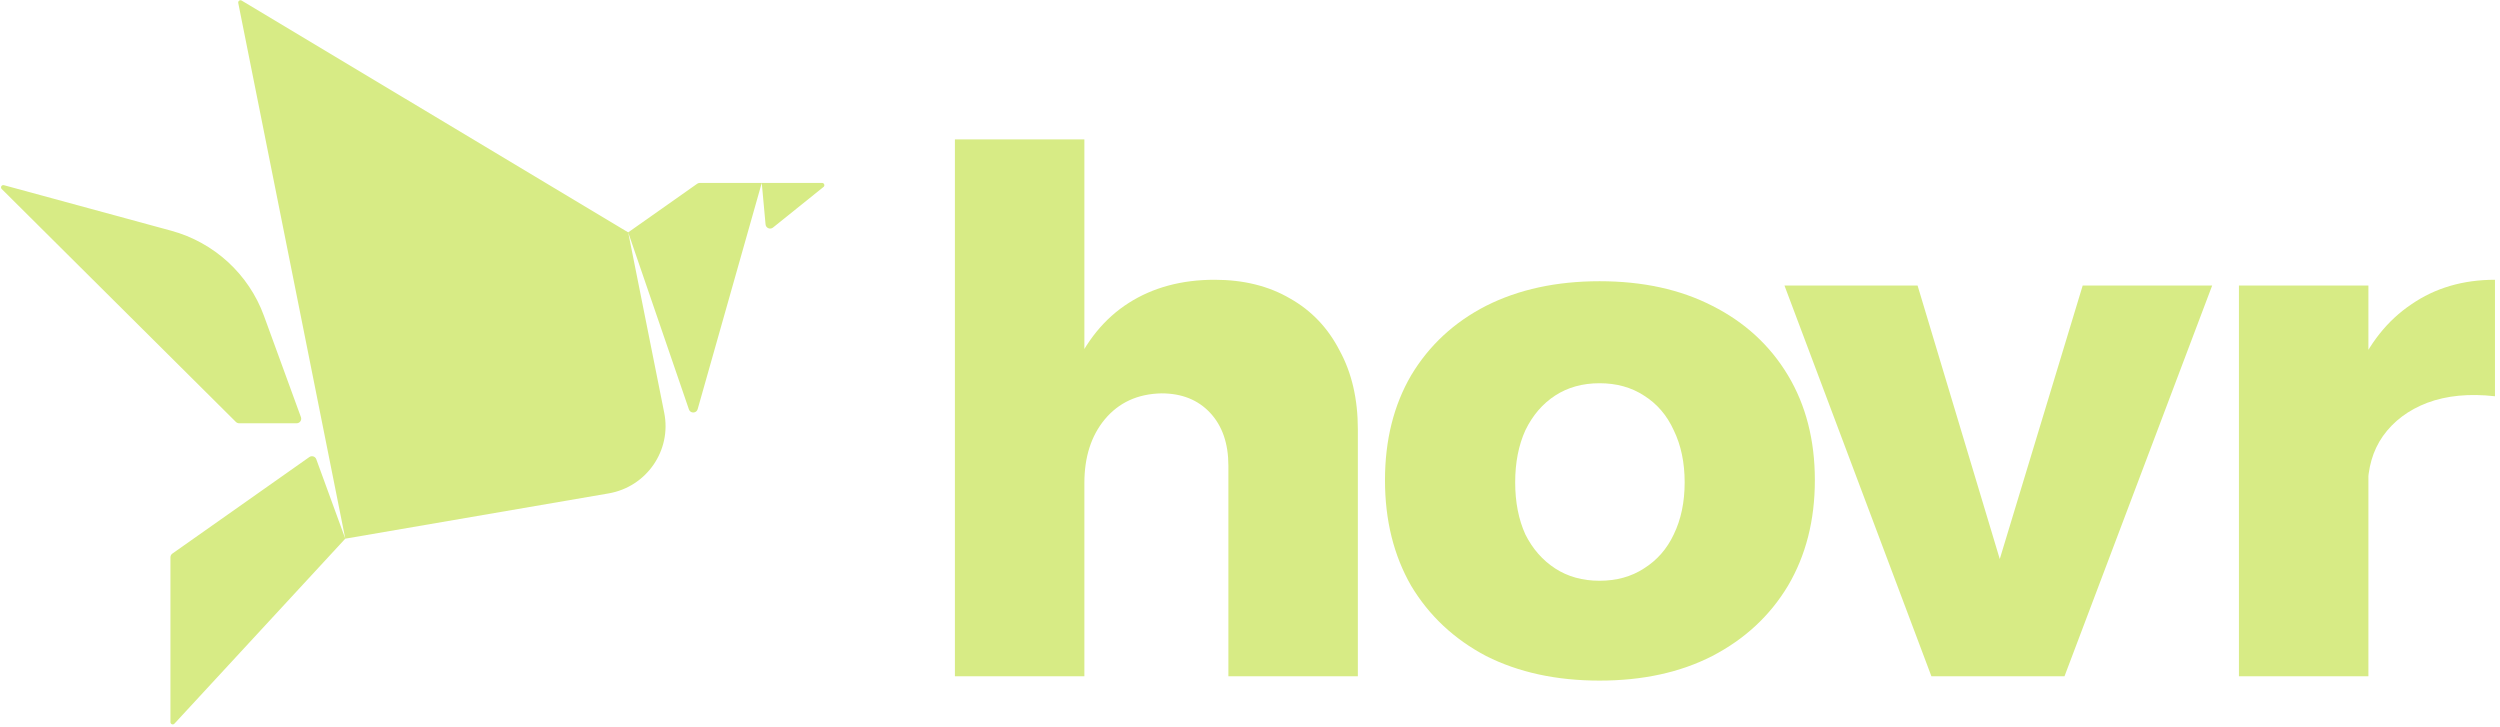
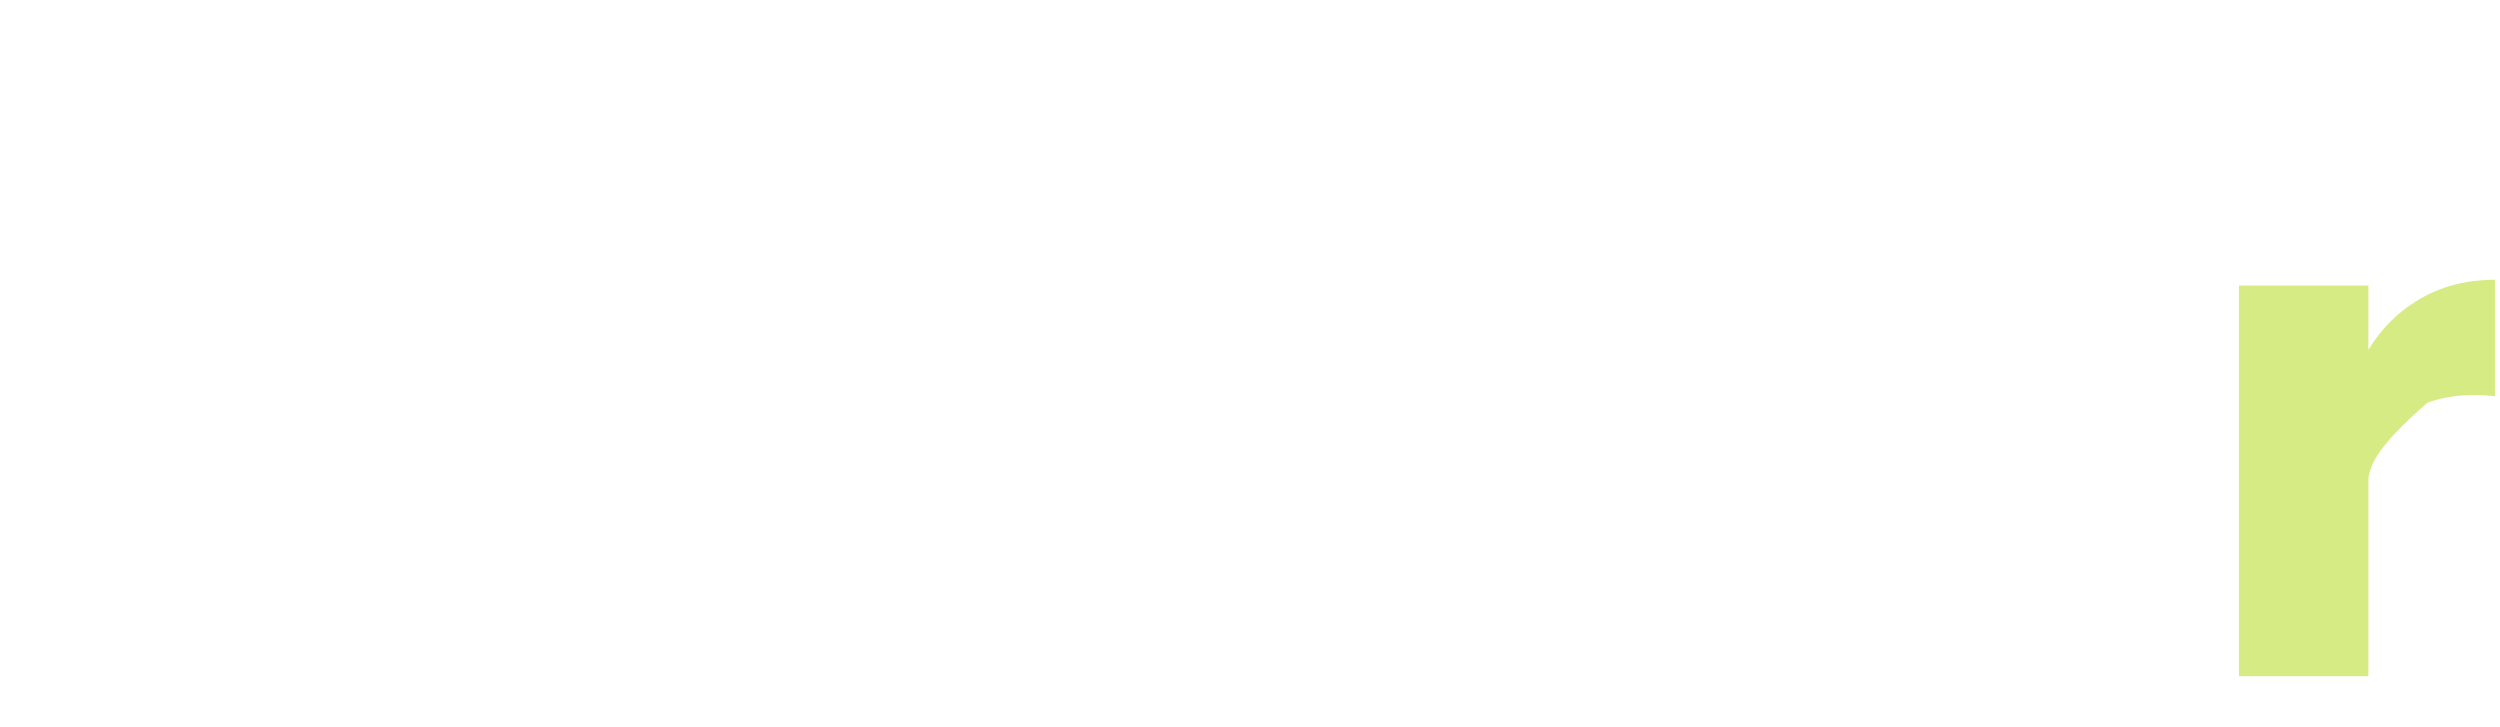
<svg xmlns="http://www.w3.org/2000/svg" width="344" height="100" viewBox="0 0 344 100" fill="none">
-   <path d="M32.782 0.409C32.729 0.142 33.019 -0.061 33.253 0.08L86.438 31.975L91.398 56.799C92.434 61.98 88.974 66.993 83.74 67.894L47.511 74.121L32.782 0.409ZM47.511 74.121L43.521 63.19C43.379 62.801 42.904 62.653 42.565 62.892L23.719 76.173C23.552 76.29 23.453 76.481 23.453 76.685V99.365C23.453 99.65 23.805 99.788 24 99.577L47.511 74.121ZM0.235 26.006L32.459 58.059C32.577 58.176 32.738 58.242 32.904 58.242H40.817C41.254 58.242 41.558 57.811 41.409 57.402L36.32 43.458C34.227 37.721 29.463 33.352 23.544 31.742L0.54 25.482C0.229 25.397 0.006 25.778 0.235 26.006ZM94.796 56.337C94.995 56.918 95.83 56.896 95.998 56.304L104.818 25.169H96.296C96.165 25.169 96.038 25.21 95.932 25.285L86.438 31.975L94.796 56.337ZM113.116 25.169H104.818L105.341 30.882C105.386 31.38 105.973 31.627 106.364 31.312L113.314 25.726C113.546 25.54 113.413 25.169 113.116 25.169Z" fill="#D7EB85" />
-   <path d="M343.308 54.525C339.772 54.127 336.669 54.425 334 55.421C331.398 56.416 329.363 57.943 327.895 60C326.494 61.991 325.793 64.414 325.793 67.268L321.59 66.471C321.59 60.631 322.457 55.62 324.192 51.438C325.993 47.257 328.529 44.071 331.798 41.881C335.068 39.625 338.904 38.496 343.308 38.496V54.525ZM308.078 39.293H325.893V93.053H308.078V39.293Z" fill="#D7EB85" />
-   <path d="M245.543 39.292H263.858L275.168 76.924L286.578 39.292H304.393L284.076 93.052H265.76L245.543 39.292Z" fill="#D7EB85" />
-   <path d="M220.099 38.696C226.038 38.696 231.209 39.825 235.612 42.081C240.083 44.338 243.552 47.523 246.021 51.638C248.49 55.753 249.724 60.565 249.724 66.074C249.724 71.583 248.49 76.428 246.021 80.609C243.552 84.724 240.083 87.943 235.612 90.266C231.209 92.522 226.038 93.651 220.099 93.651C214.161 93.651 208.956 92.522 204.486 90.266C200.082 87.943 196.646 84.724 194.177 80.609C191.775 76.428 190.574 71.583 190.574 66.074C190.574 60.565 191.775 55.753 194.177 51.638C196.646 47.523 200.082 44.338 204.486 42.081C208.956 39.825 214.161 38.696 220.099 38.696ZM220.099 52.733C217.764 52.733 215.729 53.298 213.994 54.426C212.259 55.554 210.891 57.147 209.891 59.205C208.956 61.262 208.489 63.651 208.489 66.373C208.489 69.094 208.956 71.483 209.891 73.54C210.891 75.532 212.259 77.091 213.994 78.22C215.729 79.348 217.764 79.912 220.099 79.912C222.435 79.912 224.47 79.348 226.204 78.22C228.006 77.091 229.374 75.532 230.308 73.54C231.309 71.483 231.809 69.094 231.809 66.373C231.809 63.651 231.309 61.262 230.308 59.205C229.374 57.147 228.006 55.554 226.204 54.426C224.47 53.298 222.435 52.733 220.099 52.733Z" fill="#D7EB85" />
-   <path d="M169.026 64.082C169.026 61.029 168.192 58.606 166.524 56.814C164.856 55.022 162.621 54.126 159.819 54.126C156.549 54.193 153.947 55.387 152.012 57.71C150.144 59.967 149.21 62.887 149.21 66.471H144.906C144.906 60.365 145.807 55.255 147.608 51.14C149.41 46.958 151.979 43.806 155.315 41.682C158.651 39.558 162.588 38.496 167.125 38.496C171.128 38.496 174.598 39.359 177.534 41.085C180.469 42.744 182.738 45.133 184.339 48.253C186.007 51.306 186.841 54.923 186.841 59.104V93.052H169.026V64.082ZM131.395 19.183H149.21V93.052H131.395V19.183Z" fill="#D7EB85" />
+   <path d="M343.308 54.525C339.772 54.127 336.669 54.425 334 55.421C326.494 61.991 325.793 64.414 325.793 67.268L321.59 66.471C321.59 60.631 322.457 55.62 324.192 51.438C325.993 47.257 328.529 44.071 331.798 41.881C335.068 39.625 338.904 38.496 343.308 38.496V54.525ZM308.078 39.293H325.893V93.053H308.078V39.293Z" fill="#D7EB85" />
</svg>